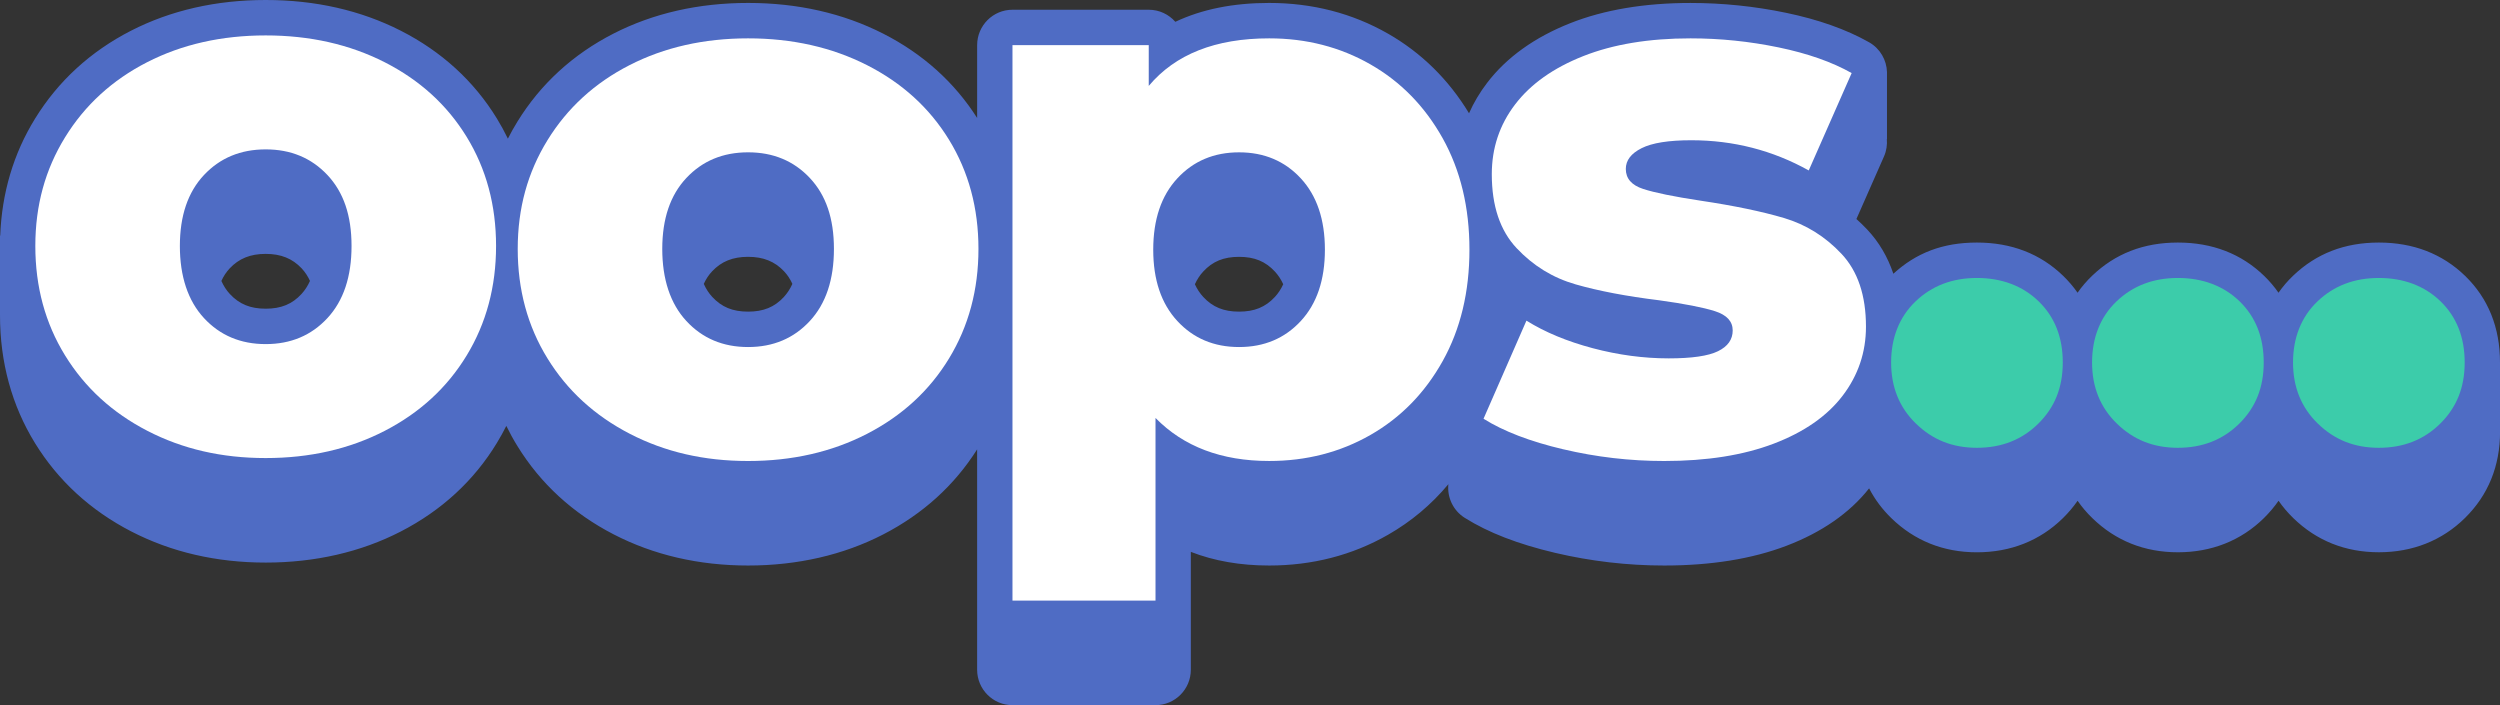
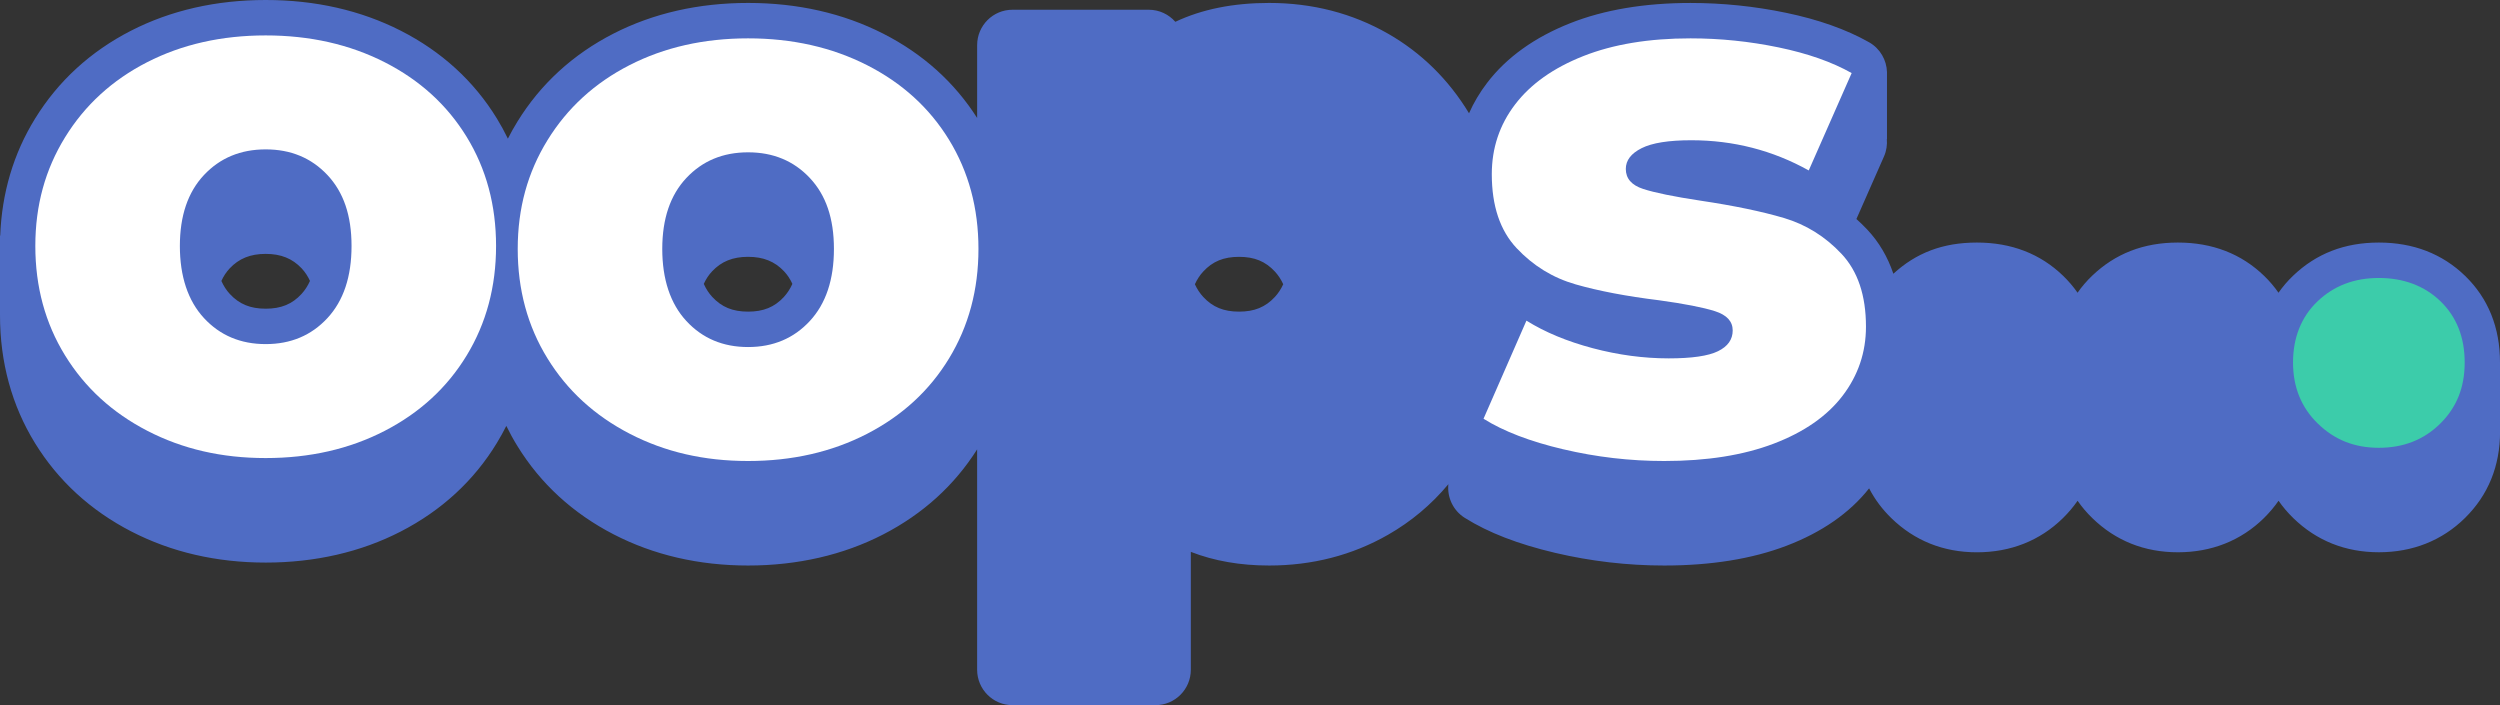
<svg xmlns="http://www.w3.org/2000/svg" width="429" height="121" viewBox="0 0 429 121" fill="none">
  <rect x="0" y="0" width="429" height="121" fill="#333333" stroke="none" />
  <g clip-path="url(#clip0_3932_25054)">
    <path d="M429 62.205C429 56.203 426.99 51.204 423.019 47.347C419.103 43.549 414.122 41.622 408.208 41.622C402.293 41.622 397.446 43.536 393.493 47.317C392.554 48.216 391.717 49.189 390.992 50.231C390.28 49.21 389.462 48.247 388.534 47.347C384.617 43.549 379.637 41.622 373.726 41.622C367.814 41.622 362.964 43.536 359.011 47.317C358.071 48.216 357.235 49.189 356.51 50.231C355.798 49.207 354.979 48.247 354.052 47.347C350.135 43.549 345.155 41.622 339.243 41.622C333.332 41.622 328.788 43.421 324.899 46.974C323.923 44.065 322.425 41.531 320.415 39.391C319.818 38.756 319.197 38.157 318.56 37.586L323.292 26.852C323.72 25.88 323.868 24.853 323.78 23.859H323.808V12.387C323.75 10.311 322.637 8.327 320.725 7.248C316.832 5.048 312.028 3.346 306.444 2.188C301.066 1.073 295.567 0.508 290.102 0.508C282.223 0.508 275.281 1.674 269.464 3.975C263.322 6.406 258.517 9.855 255.186 14.222C253.928 15.87 252.891 17.611 252.085 19.437C248.571 13.639 243.897 9.044 238.174 5.771C232.059 2.276 225.202 0.504 217.794 0.504C211.619 0.504 206.235 1.589 201.685 3.744C200.572 2.474 198.941 1.671 197.126 1.671H173.741C170.392 1.671 167.679 4.391 167.679 7.749V20.246C163.765 14.092 158.336 9.22 151.53 5.759C144.667 2.273 136.877 0.504 128.374 0.504C119.87 0.504 112.092 2.276 105.268 5.768C98.308 9.333 92.764 14.414 88.787 20.875C88.198 21.829 87.653 22.805 87.153 23.795C86.58 22.607 85.949 21.449 85.255 20.319C81.317 13.894 75.764 8.825 68.749 5.257C61.886 1.769 54.095 0 45.595 0C37.095 0 29.314 1.772 22.49 5.264C15.53 8.828 9.985 13.909 6.008 20.37C2.31 26.372 0.306 33.131 0.036 40.482L0 40.379V54.066C0 62.178 2.022 69.568 6.005 76.038C9.979 82.493 15.542 87.596 22.538 91.203C29.404 94.743 37.162 96.539 45.595 96.539C54.029 96.539 61.913 94.743 68.779 91.203C75.788 87.59 81.335 82.478 85.264 76.011C85.846 75.054 86.386 74.078 86.883 73.081C87.459 74.263 88.092 75.418 88.787 76.543C92.761 82.998 98.323 88.1 105.32 91.707C112.186 95.248 119.943 97.044 128.377 97.044C136.81 97.044 144.695 95.248 151.561 91.707C158.351 88.206 163.771 83.295 167.676 77.111V114.925C167.676 118.283 170.389 121.003 173.738 121.003H198.284C201.633 121.003 204.346 118.283 204.346 114.925V94.701C208.348 96.26 212.84 97.044 217.791 97.044C225.199 97.044 232.056 95.272 238.171 91.777C242.148 89.504 245.616 86.596 248.541 83.086C248.308 85.341 249.35 87.608 251.357 88.866C255.404 91.403 260.482 93.37 266.881 94.874C272.995 96.311 279.285 97.044 285.579 97.044C293.6 97.044 300.651 95.907 306.529 93.667C312.619 91.349 317.396 88.03 320.74 83.803C321.713 85.678 322.989 87.392 324.556 88.915C328.555 92.801 333.496 94.774 339.243 94.774C344.991 94.774 350.066 92.792 354.028 88.881C354.964 87.957 355.795 86.972 356.513 85.933C357.247 86.994 358.093 87.988 359.045 88.911C363.043 92.798 367.984 94.771 373.732 94.771C379.479 94.771 384.554 92.789 388.516 88.878C389.452 87.954 390.28 86.969 391.001 85.93C391.735 86.991 392.581 87.984 393.533 88.908C397.531 92.795 402.472 94.767 408.22 94.767C413.967 94.767 419.042 92.786 423.004 88.875C426.99 84.939 429.012 79.953 429.012 74.054V62.266C429.012 62.244 429.012 62.223 429.012 62.202L429 62.205ZM218.773 50.952C217.157 52.699 215.259 53.477 212.625 53.477C209.991 53.477 208.09 52.699 206.474 50.952C205.895 50.325 205.419 49.599 205.041 48.776C205.419 47.949 205.895 47.223 206.474 46.597C208.087 44.852 209.985 44.074 212.622 44.074C215.259 44.074 217.154 44.852 218.77 46.597C219.349 47.223 219.825 47.949 220.204 48.776C219.825 49.602 219.352 50.325 218.77 50.955L218.773 50.952ZM134.524 50.952C132.908 52.699 131.011 53.477 128.374 53.477C125.736 53.477 123.839 52.699 122.223 50.952C121.632 50.313 121.15 49.569 120.771 48.715C121.144 47.894 121.617 47.177 122.193 46.563C123.79 44.864 125.751 44.071 128.37 44.071C130.99 44.071 132.954 44.864 134.548 46.56C135.124 47.174 135.597 47.891 135.973 48.712C135.591 49.566 135.109 50.31 134.521 50.949L134.524 50.952ZM51.743 50.447C50.127 52.194 48.23 52.972 45.592 52.972C42.955 52.972 41.057 52.194 39.441 50.447C38.85 49.809 38.368 49.064 37.989 48.21C38.362 47.39 38.835 46.673 39.411 46.059C41.009 44.36 42.97 43.567 45.589 43.567C48.208 43.567 50.173 44.36 51.767 46.056C52.343 46.67 52.816 47.387 53.192 48.207C52.81 49.061 52.328 49.806 51.74 50.444L51.743 50.447Z" fill="#4F6CC4" />
    <path d="M25.312 73.941C19.282 70.832 14.566 66.517 11.164 60.989C7.76 55.464 6.062 49.204 6.062 42.211C6.062 35.219 7.763 29.089 11.164 23.561C14.566 18.036 19.258 13.739 25.245 10.676C31.229 7.613 38.013 6.078 45.592 6.078C53.17 6.078 59.976 7.613 66.005 10.676C72.032 13.742 76.727 18.015 80.086 23.497C83.445 28.983 85.124 35.219 85.124 42.211C85.124 49.204 83.445 55.467 80.086 60.989C76.727 66.517 72.032 70.832 66.005 73.941C59.976 77.05 53.17 78.603 45.592 78.603C38.013 78.603 31.335 77.05 25.309 73.941H25.312ZM56.19 54.58C58.945 51.602 60.325 47.478 60.325 42.211C60.325 36.945 58.945 32.973 56.19 30.037C53.431 27.102 49.903 25.634 45.595 25.634C41.287 25.634 37.756 27.102 35 30.037C32.242 32.973 30.865 37.03 30.865 42.211C30.865 47.393 32.242 51.602 35 54.58C37.756 57.558 41.287 59.047 45.595 59.047C49.903 59.047 53.431 57.558 56.19 54.58Z" fill="white" />
    <path d="M108.09 74.446C102.061 71.337 97.344 67.022 93.943 61.494C90.538 55.969 88.841 49.709 88.841 42.716C88.841 35.723 90.541 29.594 93.943 24.066C97.344 18.541 102.036 14.244 108.023 11.18C114.007 8.117 120.792 6.582 128.37 6.582C135.949 6.582 142.754 8.117 148.784 11.18C154.81 14.247 159.506 18.52 162.864 24.002C166.223 29.487 167.903 35.723 167.903 42.716C167.903 49.709 166.223 55.972 162.864 61.494C159.506 67.022 154.81 71.337 148.784 74.446C142.754 77.555 135.949 79.108 128.37 79.108C120.792 79.108 114.114 77.555 108.087 74.446H108.09ZM138.968 55.084C141.724 52.106 143.103 47.982 143.103 42.716C143.103 37.449 141.724 33.477 138.968 30.542C136.209 27.606 132.681 26.138 128.373 26.138C124.066 26.138 120.534 27.606 117.779 30.542C115.02 33.477 113.644 37.534 113.644 42.716C113.644 47.897 115.02 52.106 117.779 55.084C120.534 58.063 124.066 59.552 128.373 59.552C132.681 59.552 136.209 58.063 138.968 55.084Z" fill="white" />
-     <path d="M235.169 11.05C240.38 14.028 244.512 18.261 247.571 23.741C250.626 29.226 252.157 35.593 252.157 42.843C252.157 50.094 250.626 56.464 247.571 61.947C244.512 67.429 240.377 71.659 235.169 74.637C229.958 77.615 224.165 79.105 217.793 79.105C209.609 79.105 203.109 76.643 198.286 71.723V103.064H173.741V7.749H197.125V14.742C201.691 9.302 208.578 6.582 217.796 6.582C224.168 6.582 229.961 8.072 235.172 11.05H235.169ZM223.22 55.084C225.975 52.106 227.354 48.025 227.354 42.847C227.354 37.668 225.975 33.587 223.22 30.609C220.461 27.63 216.933 26.141 212.625 26.141C208.317 26.141 204.786 27.63 202.03 30.609C199.272 33.587 197.895 37.668 197.895 42.847C197.895 48.025 199.272 52.106 202.03 55.084C204.786 58.063 208.317 59.552 212.625 59.552C216.933 59.552 220.461 58.063 223.22 55.084Z" fill="white" />
    <path d="M268.266 77.102C262.582 75.765 258.017 74.017 254.573 71.857L261.937 55.021C265.123 57.008 268.912 58.582 273.304 59.749C277.697 60.913 282.044 61.497 286.351 61.497C290.31 61.497 293.133 61.09 294.812 60.266C296.491 59.446 297.331 58.257 297.331 56.704C297.331 55.151 296.319 54.048 294.294 53.401C292.269 52.754 289.061 52.128 284.669 51.523C279.07 50.833 274.311 49.927 270.394 48.803C266.474 47.682 263.095 45.609 260.254 42.585C257.411 39.565 255.992 35.331 255.992 29.894C255.992 25.406 257.326 21.41 259.996 17.915C262.664 14.417 266.562 11.655 271.689 9.627C276.812 7.6 282.947 6.582 290.098 6.582C295.179 6.582 300.217 7.102 305.213 8.135C310.205 9.172 314.386 10.639 317.745 12.539L310.381 29.247C304.179 25.795 297.461 24.066 290.229 24.066C286.351 24.066 283.511 24.518 281.701 25.427C279.891 26.333 278.988 27.521 278.988 28.989C278.988 30.63 279.976 31.773 281.959 32.42C283.938 33.067 287.212 33.736 291.778 34.429C297.546 35.292 302.327 36.285 306.119 37.407C309.908 38.531 313.203 40.58 316.001 43.558C318.799 46.536 320.2 50.702 320.2 56.054C320.2 60.457 318.863 64.408 316.195 67.906C313.525 71.404 309.584 74.145 304.376 76.129C299.165 78.114 292.899 79.108 285.578 79.108C279.722 79.108 273.95 78.439 268.266 77.099V77.102Z" fill="white" />
-     <path d="M328.779 72.695C325.935 69.933 324.517 66.435 324.517 62.205C324.517 57.975 325.914 54.392 328.715 51.714C331.513 49.04 335.023 47.7 339.243 47.7C343.463 47.7 347.079 49.04 349.838 51.714C352.593 54.392 353.973 57.889 353.973 62.205C353.973 66.52 352.572 69.933 349.774 72.695C346.973 75.461 343.463 76.841 339.246 76.841C335.029 76.841 331.625 75.461 328.782 72.695H328.779Z" fill="#3CCCAA" />
-     <path d="M363.261 72.695C360.418 69.933 358.999 66.435 358.999 62.205C358.999 57.975 360.396 54.392 363.197 51.714C365.995 49.04 369.506 47.7 373.726 47.7C377.945 47.7 381.562 49.04 384.32 51.714C387.076 54.392 388.455 57.889 388.455 62.205C388.455 66.52 387.055 69.933 384.257 72.695C381.456 75.461 377.945 76.841 373.729 76.841C369.512 76.841 366.108 75.461 363.264 72.695H363.261Z" fill="#3CCCAA" />
    <path d="M397.746 72.695C394.903 69.933 393.484 66.435 393.484 62.205C393.484 57.975 394.882 54.392 397.683 51.714C400.481 49.04 403.991 47.7 408.211 47.7C412.431 47.7 416.047 49.04 418.806 51.714C421.561 54.392 422.94 57.889 422.94 62.205C422.94 66.52 421.54 69.933 418.742 72.695C415.941 75.461 412.431 76.841 408.214 76.841C403.997 76.841 400.593 75.461 397.75 72.695H397.746Z" fill="#3CCCAA" />
  </g>
  <defs>
    <clipPath id="clip0_3932_25054">
      <rect width="429" height="121" fill="white" />
    </clipPath>
  </defs>
</svg>